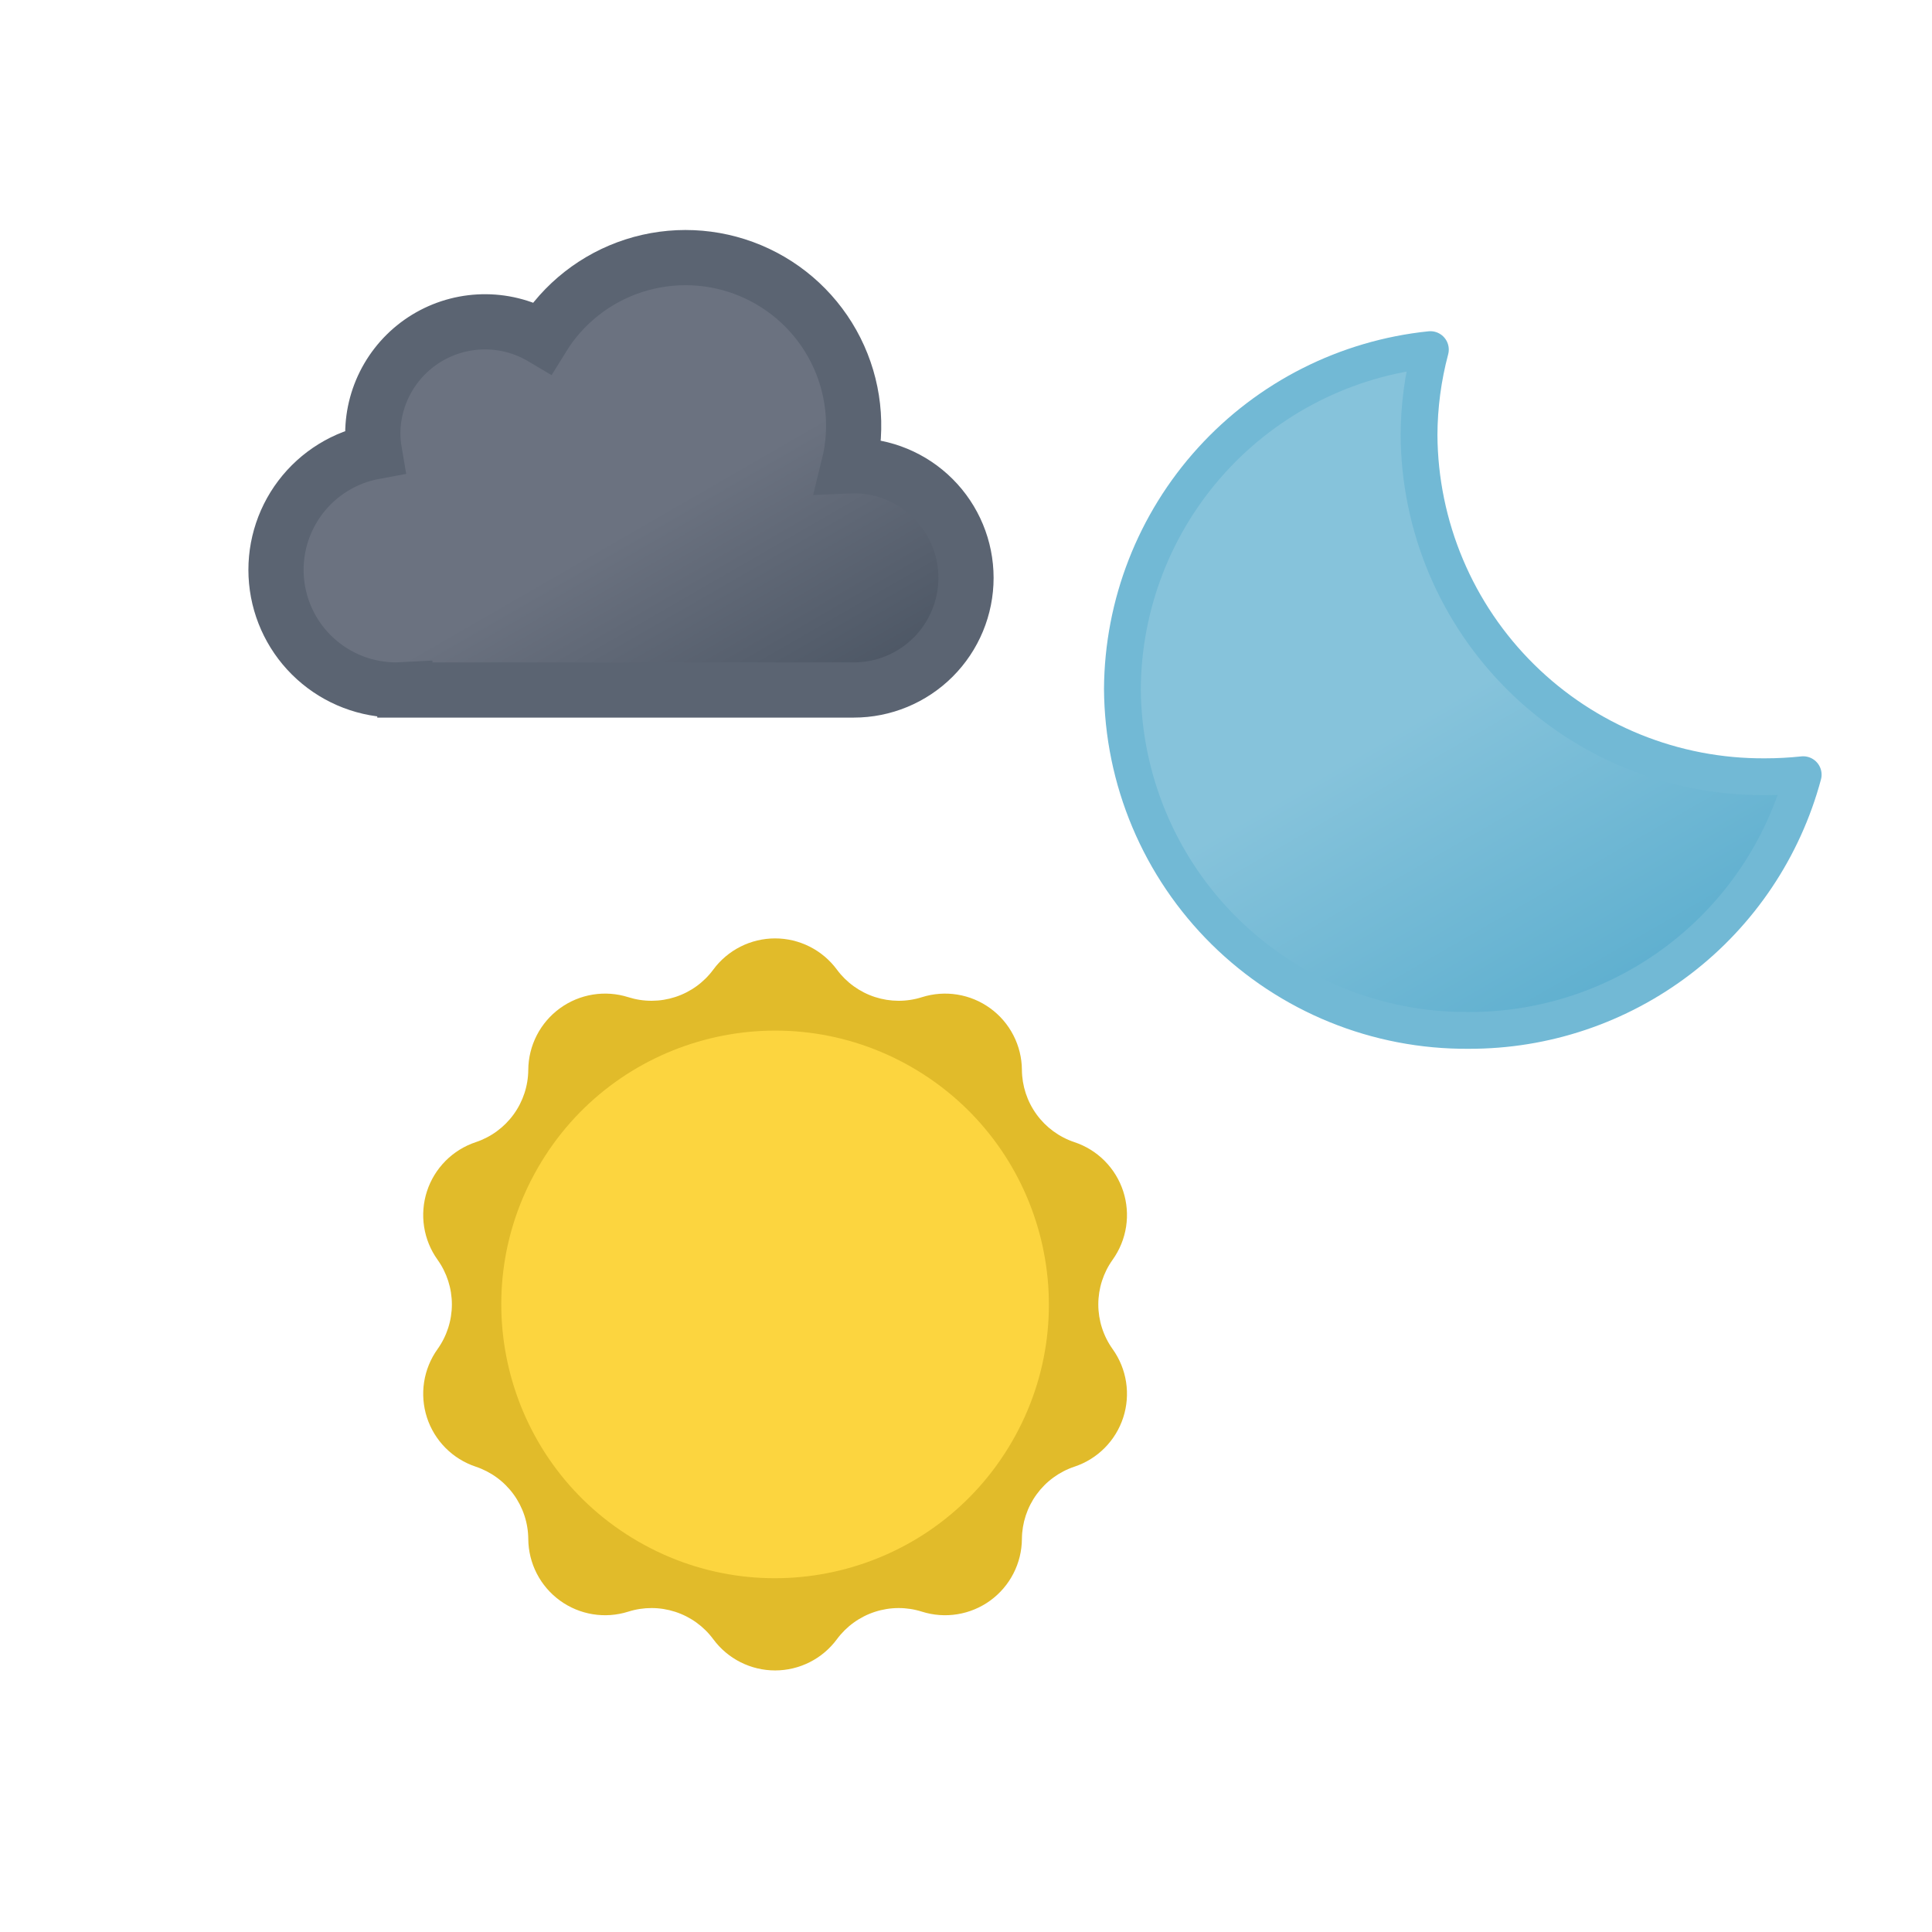
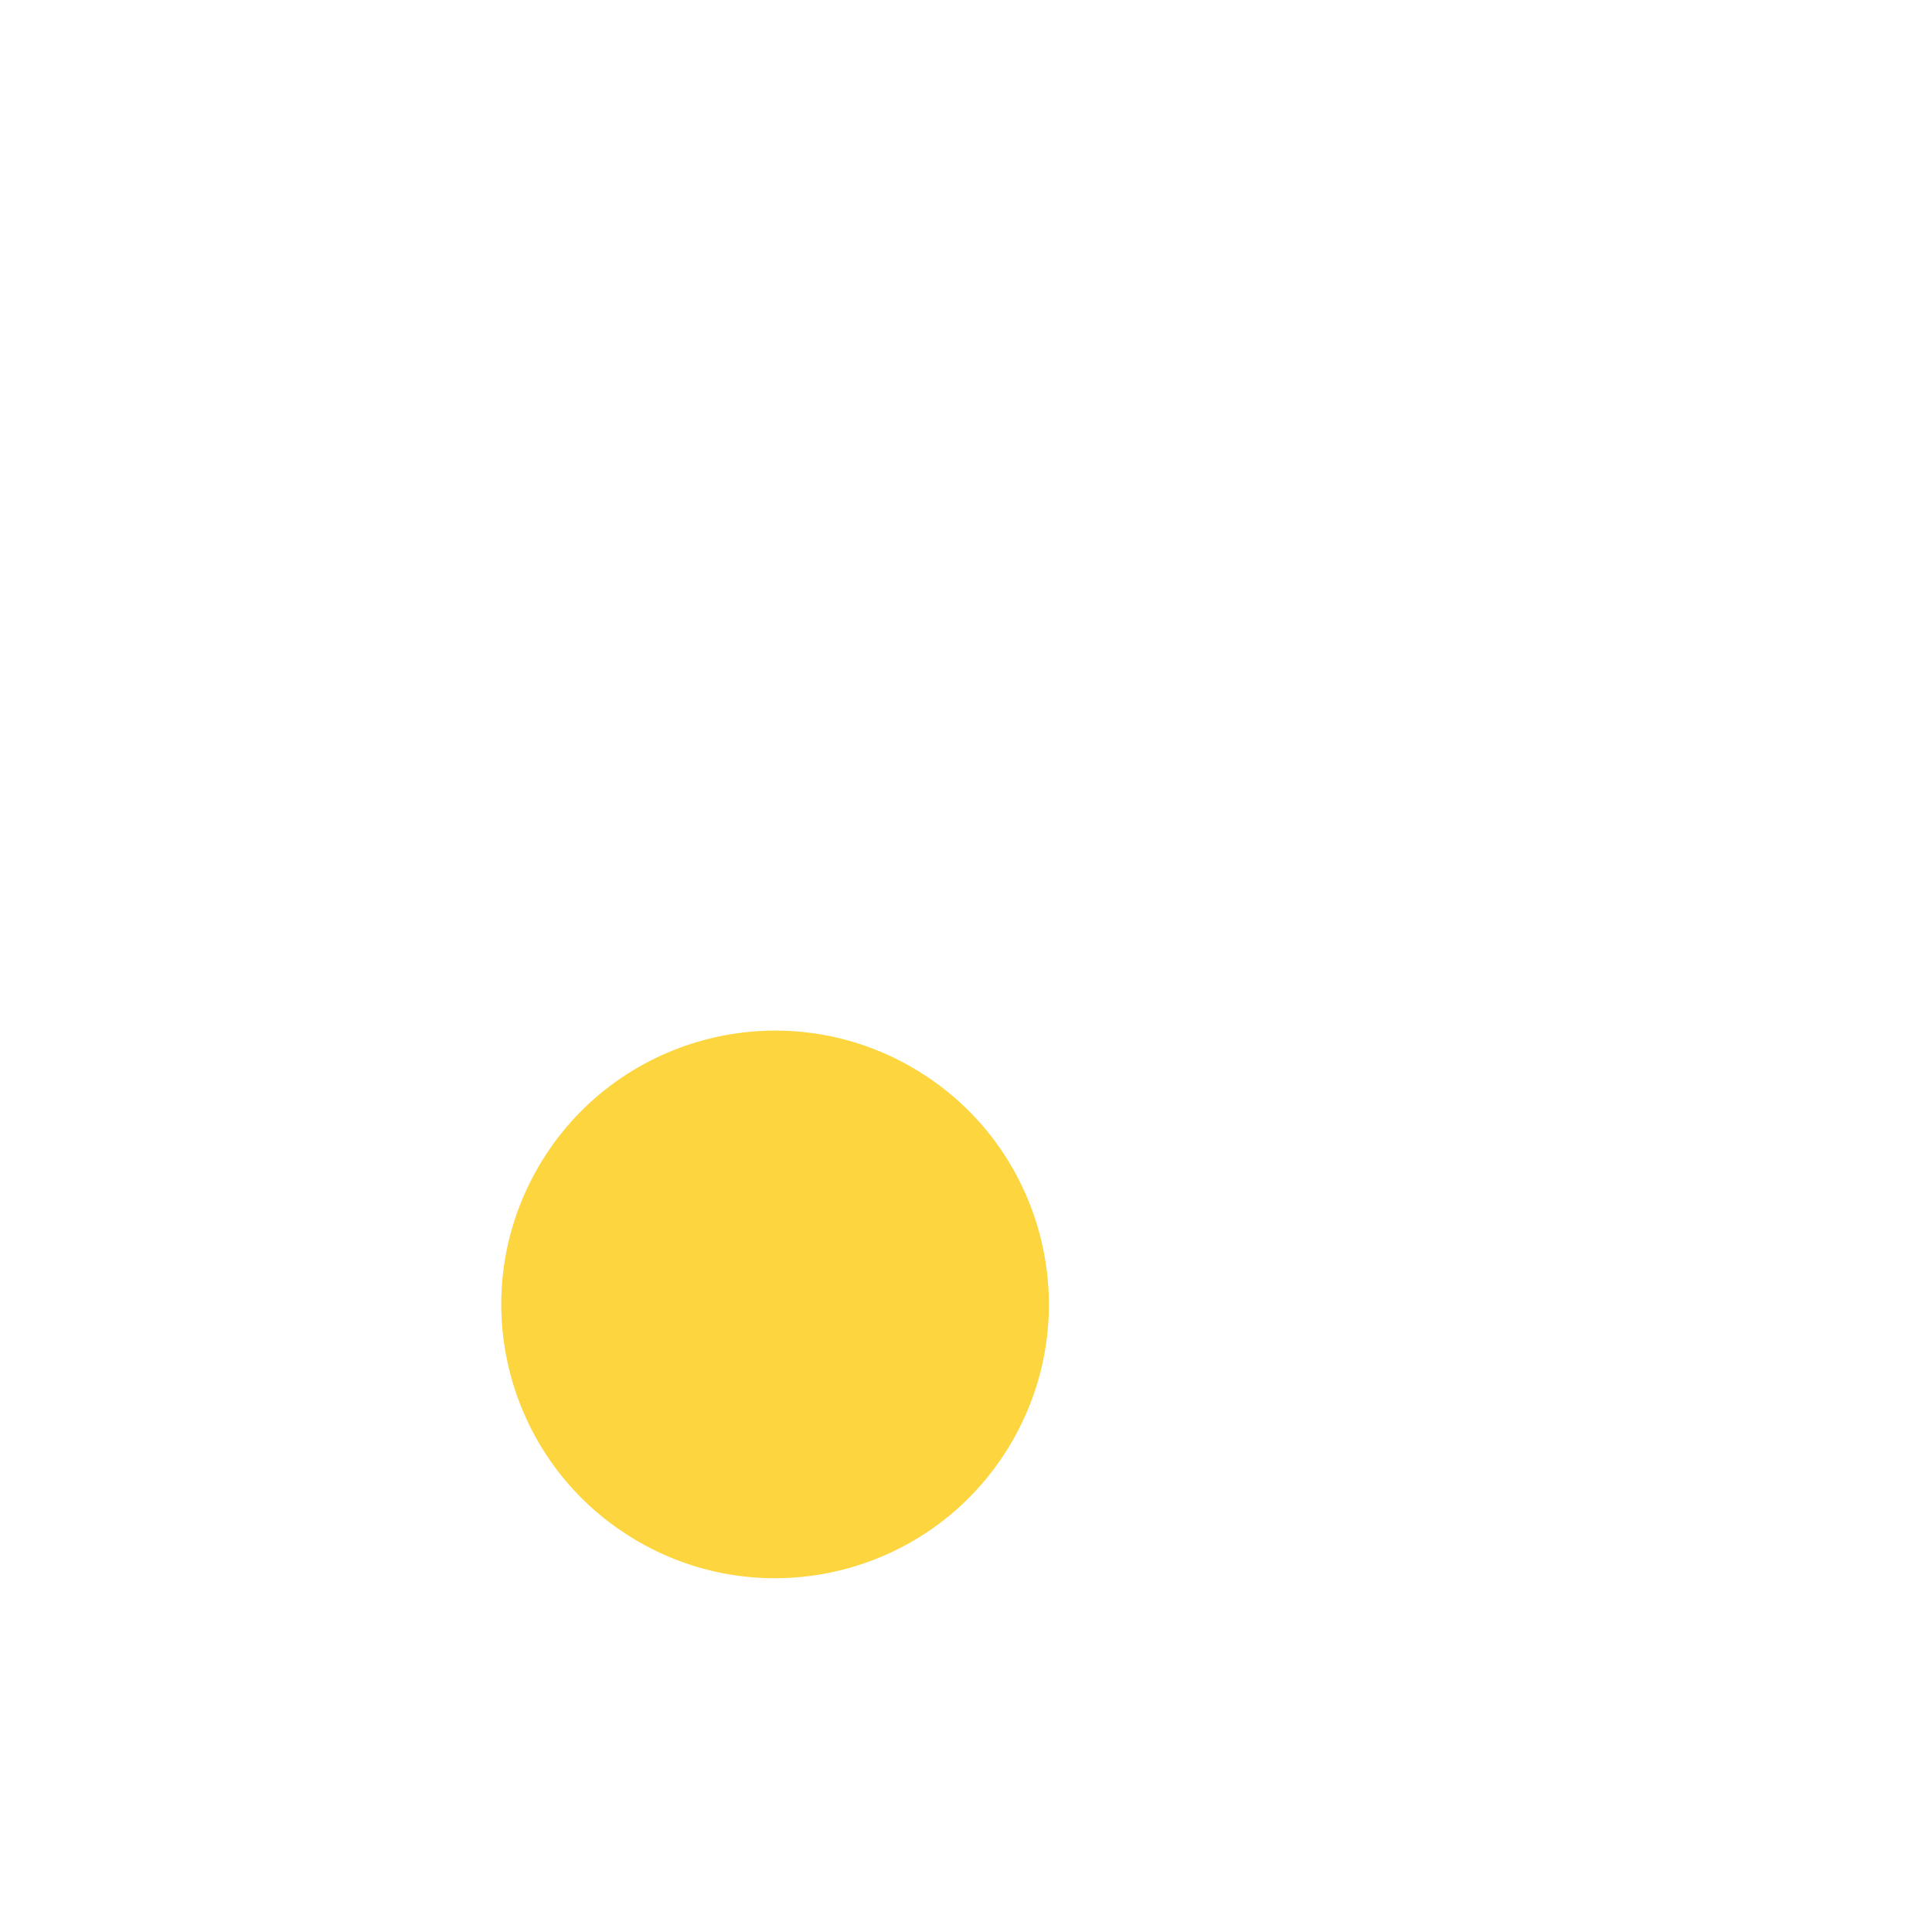
<svg xmlns="http://www.w3.org/2000/svg" width="210" height="210" viewBox="0 0 210 210" fill="none">
-   <path d="M77.532 105.39C78.308 104.339 79.32 103.484 80.487 102.896C81.654 102.307 82.942 102 84.249 102C85.556 102 86.844 102.307 88.011 102.896C89.178 103.484 90.19 104.339 90.966 105.39C92.001 106.792 93.448 107.835 95.106 108.373C96.763 108.911 98.547 108.917 100.208 108.39C101.455 107.996 102.776 107.899 104.066 108.109C105.357 108.318 106.58 108.828 107.637 109.597C108.694 110.365 109.556 111.371 110.154 112.534C110.752 113.696 111.068 114.983 111.077 116.29C111.09 118.032 111.648 119.726 112.672 121.135C113.696 122.544 115.135 123.597 116.787 124.148C118.028 124.561 119.154 125.259 120.075 126.187C120.996 127.115 121.686 128.246 122.09 129.489C122.494 130.733 122.6 132.053 122.4 133.345C122.2 134.637 121.7 135.864 120.939 136.927C119.926 138.344 119.381 140.043 119.381 141.784C119.381 143.526 119.926 145.225 120.939 146.642C121.7 147.705 122.2 148.932 122.4 150.224C122.6 151.516 122.494 152.836 122.09 154.08C121.686 155.323 120.996 156.454 120.075 157.382C119.154 158.31 118.028 159.008 116.787 159.421C115.135 159.972 113.696 161.025 112.672 162.434C111.648 163.843 111.09 165.537 111.077 167.279C111.068 168.586 110.752 169.873 110.154 171.036C109.556 172.199 108.694 173.205 107.636 173.974C106.578 174.743 105.355 175.252 104.064 175.461C102.774 175.67 101.452 175.574 100.205 175.179C98.545 174.652 96.761 174.659 95.105 175.197C93.448 175.735 92.001 176.777 90.966 178.179C90.19 179.23 89.178 180.085 88.011 180.673C86.844 181.262 85.556 181.569 84.249 181.569C82.942 181.569 81.654 181.262 80.487 180.673C79.32 180.085 78.308 179.23 77.532 178.179C76.497 176.777 75.05 175.734 73.392 175.196C71.735 174.658 69.951 174.652 68.29 175.179C67.044 175.573 65.722 175.67 64.432 175.46C63.142 175.251 61.919 174.741 60.861 173.972C59.804 173.204 58.942 172.198 58.344 171.035C57.747 169.873 57.431 168.586 57.421 167.279C57.408 165.537 56.85 163.843 55.826 162.434C54.802 161.025 53.363 159.972 51.711 159.421C50.471 159.008 49.345 158.31 48.424 157.382C47.503 156.454 46.812 155.323 46.408 154.08C46.005 152.836 45.898 151.516 46.098 150.224C46.298 148.932 46.798 147.705 47.559 146.642C48.572 145.225 49.117 143.526 49.117 141.784C49.117 140.043 48.572 138.344 47.559 136.927C46.798 135.864 46.298 134.637 46.098 133.345C45.898 132.053 46.005 130.733 46.408 129.489C46.812 128.246 47.503 127.115 48.424 126.187C49.345 125.259 50.471 124.561 51.711 124.148C53.363 123.597 54.802 122.544 55.826 121.135C56.85 119.726 57.408 118.032 57.421 116.29C57.431 114.983 57.747 113.696 58.344 112.533C58.942 111.37 59.804 110.364 60.862 109.595C61.92 108.826 63.143 108.317 64.434 108.108C65.725 107.898 67.046 107.995 68.293 108.39C69.953 108.917 71.737 108.91 73.394 108.372C75.051 107.834 76.498 106.792 77.532 105.39Z" fill="#E1BB2A" />
  <path d="M110.019 156.663C101.8 170.896 83.6 175.773 69.37 167.554C55.137 159.336 50.26 141.136 58.479 126.906C66.697 112.673 84.897 107.796 99.127 116.014C113.36 124.233 118.237 142.433 110.019 156.663Z" fill="#FCD53F" />
-   <path d="M191.86 84.426C186.951 84.46 182.083 83.527 177.535 81.68C172.987 79.832 168.848 77.106 165.354 73.657C161.861 70.209 159.081 66.105 157.174 61.581C155.268 57.058 154.272 52.203 154.243 47.294C154.255 44.156 154.669 41.032 155.476 38C146.335 38.944 137.864 43.228 131.687 50.031C125.509 56.834 122.06 65.678 122 74.867C122.029 79.776 123.025 84.631 124.932 89.155C126.838 93.678 129.618 97.782 133.111 101.231C136.605 104.679 140.744 107.405 145.292 109.253C149.84 111.101 154.708 112.034 159.617 111.999C167.898 112.03 175.957 109.32 182.538 104.293C189.119 99.266 193.852 92.203 196 84.205C194.625 84.353 193.243 84.426 191.86 84.426Z" fill="url(#paint0_linear_60_4221)" stroke="#72B9D5" stroke-width="4" stroke-linecap="round" stroke-linejoin="round" />
-   <path d="M92.801 50.62L92.257 50.642C93.302 46.414 92.8 41.951 90.842 38.06C88.884 34.168 85.599 31.104 81.579 29.42C77.56 27.736 73.07 27.543 68.92 28.876C64.771 30.209 61.234 32.98 58.949 36.689C57.1 35.591 54.992 35.002 52.841 34.98C50.69 34.959 48.571 35.506 46.699 36.567C44.828 37.628 43.271 39.165 42.186 41.021C41.101 42.877 40.526 44.988 40.52 47.138C40.526 47.794 40.584 48.449 40.695 49.096C37.484 49.69 34.611 51.462 32.642 54.066C30.674 56.669 29.752 59.915 30.058 63.163C30.363 66.412 31.875 69.429 34.296 71.619C36.716 73.81 39.869 75.016 43.135 75L44.006 74.956V75H92.801C96.037 75 99.139 73.716 101.427 71.43C103.715 69.144 105 66.043 105 62.81C105 59.577 103.715 56.477 101.427 54.191C99.139 51.904 96.037 50.62 92.801 50.62Z" fill="url(#paint1_linear_60_4221)" stroke="#5B6472" stroke-width="6" stroke-miterlimit="10" />
  <defs>
    <linearGradient id="paint0_linear_60_4221" x1="136.404" y1="45.312" x2="173.623" y2="109.797" gradientUnits="userSpaceOnUse">
      <stop stop-color="#86C3DB" />
      <stop offset="0.5" stop-color="#86C3DB" />
      <stop offset="1" stop-color="#5EAFCF" />
    </linearGradient>
    <linearGradient id="paint1_linear_60_4221" x1="51.086" y1="34.012" x2="80.047" y2="84.248" gradientUnits="userSpaceOnUse">
      <stop stop-color="#6B7280" />
      <stop offset="0.5" stop-color="#6B7280" />
      <stop offset="1" stop-color="#4B5563" />
    </linearGradient>
  </defs>
</svg>